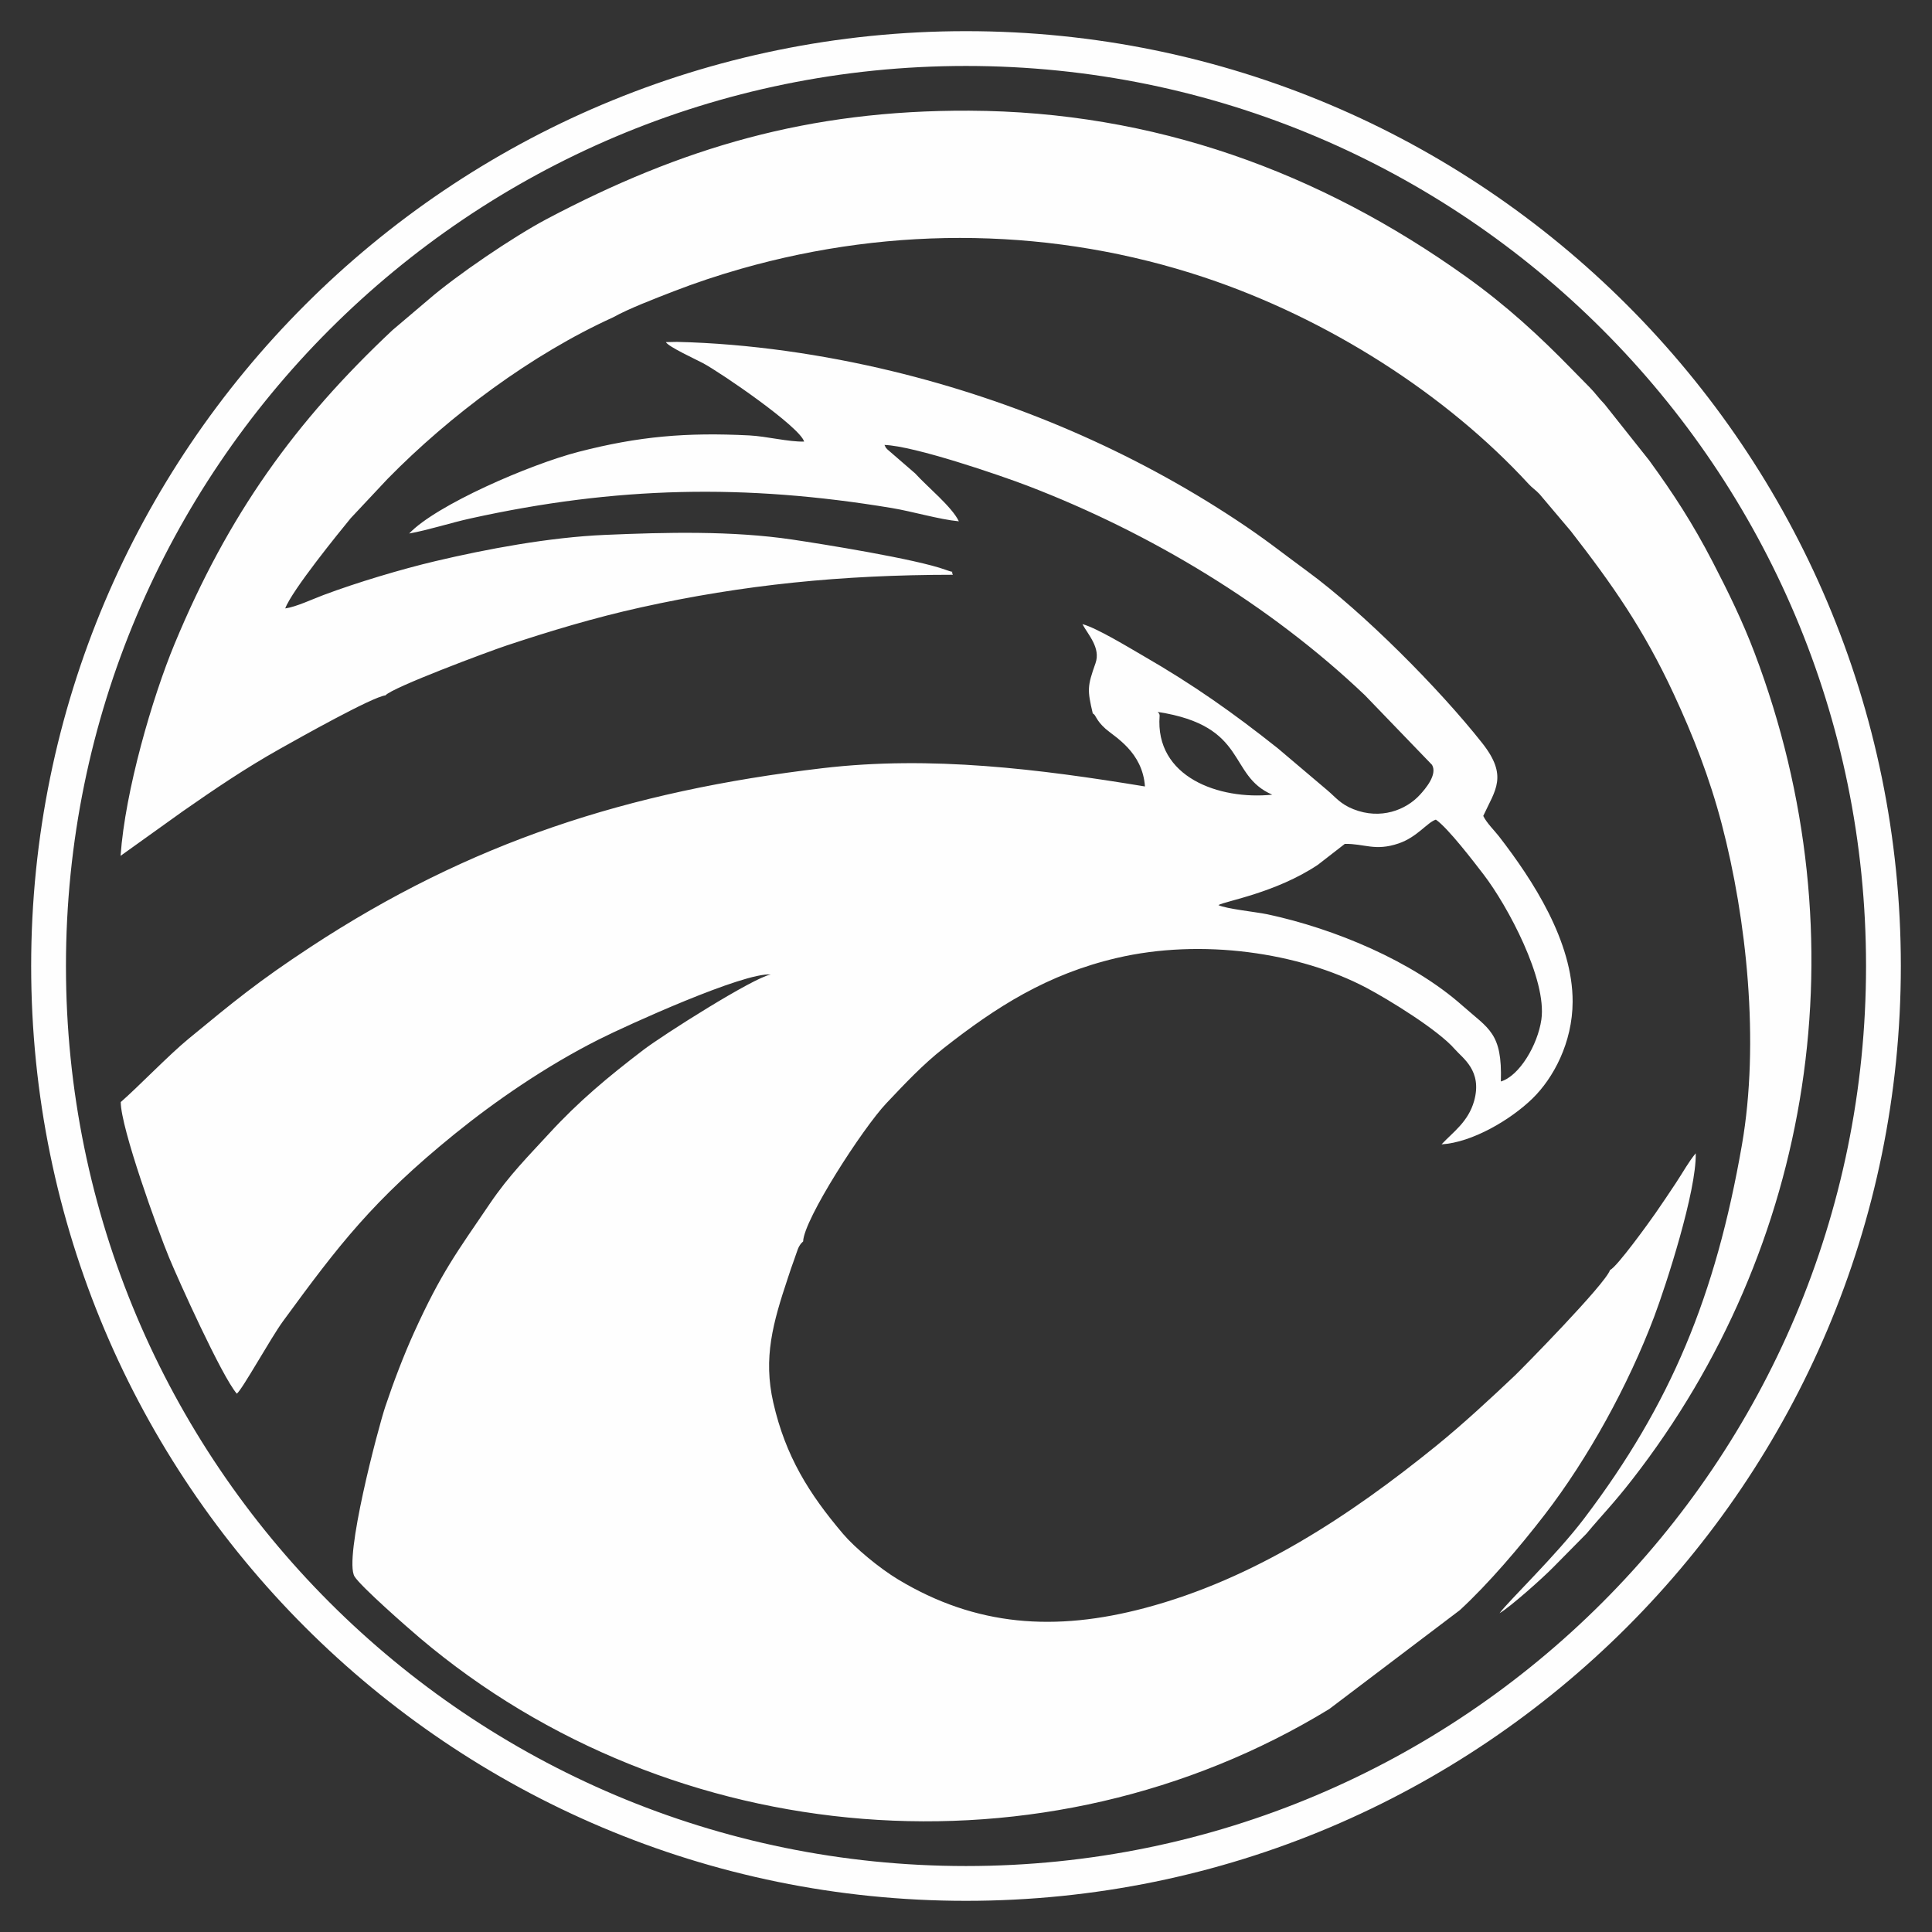
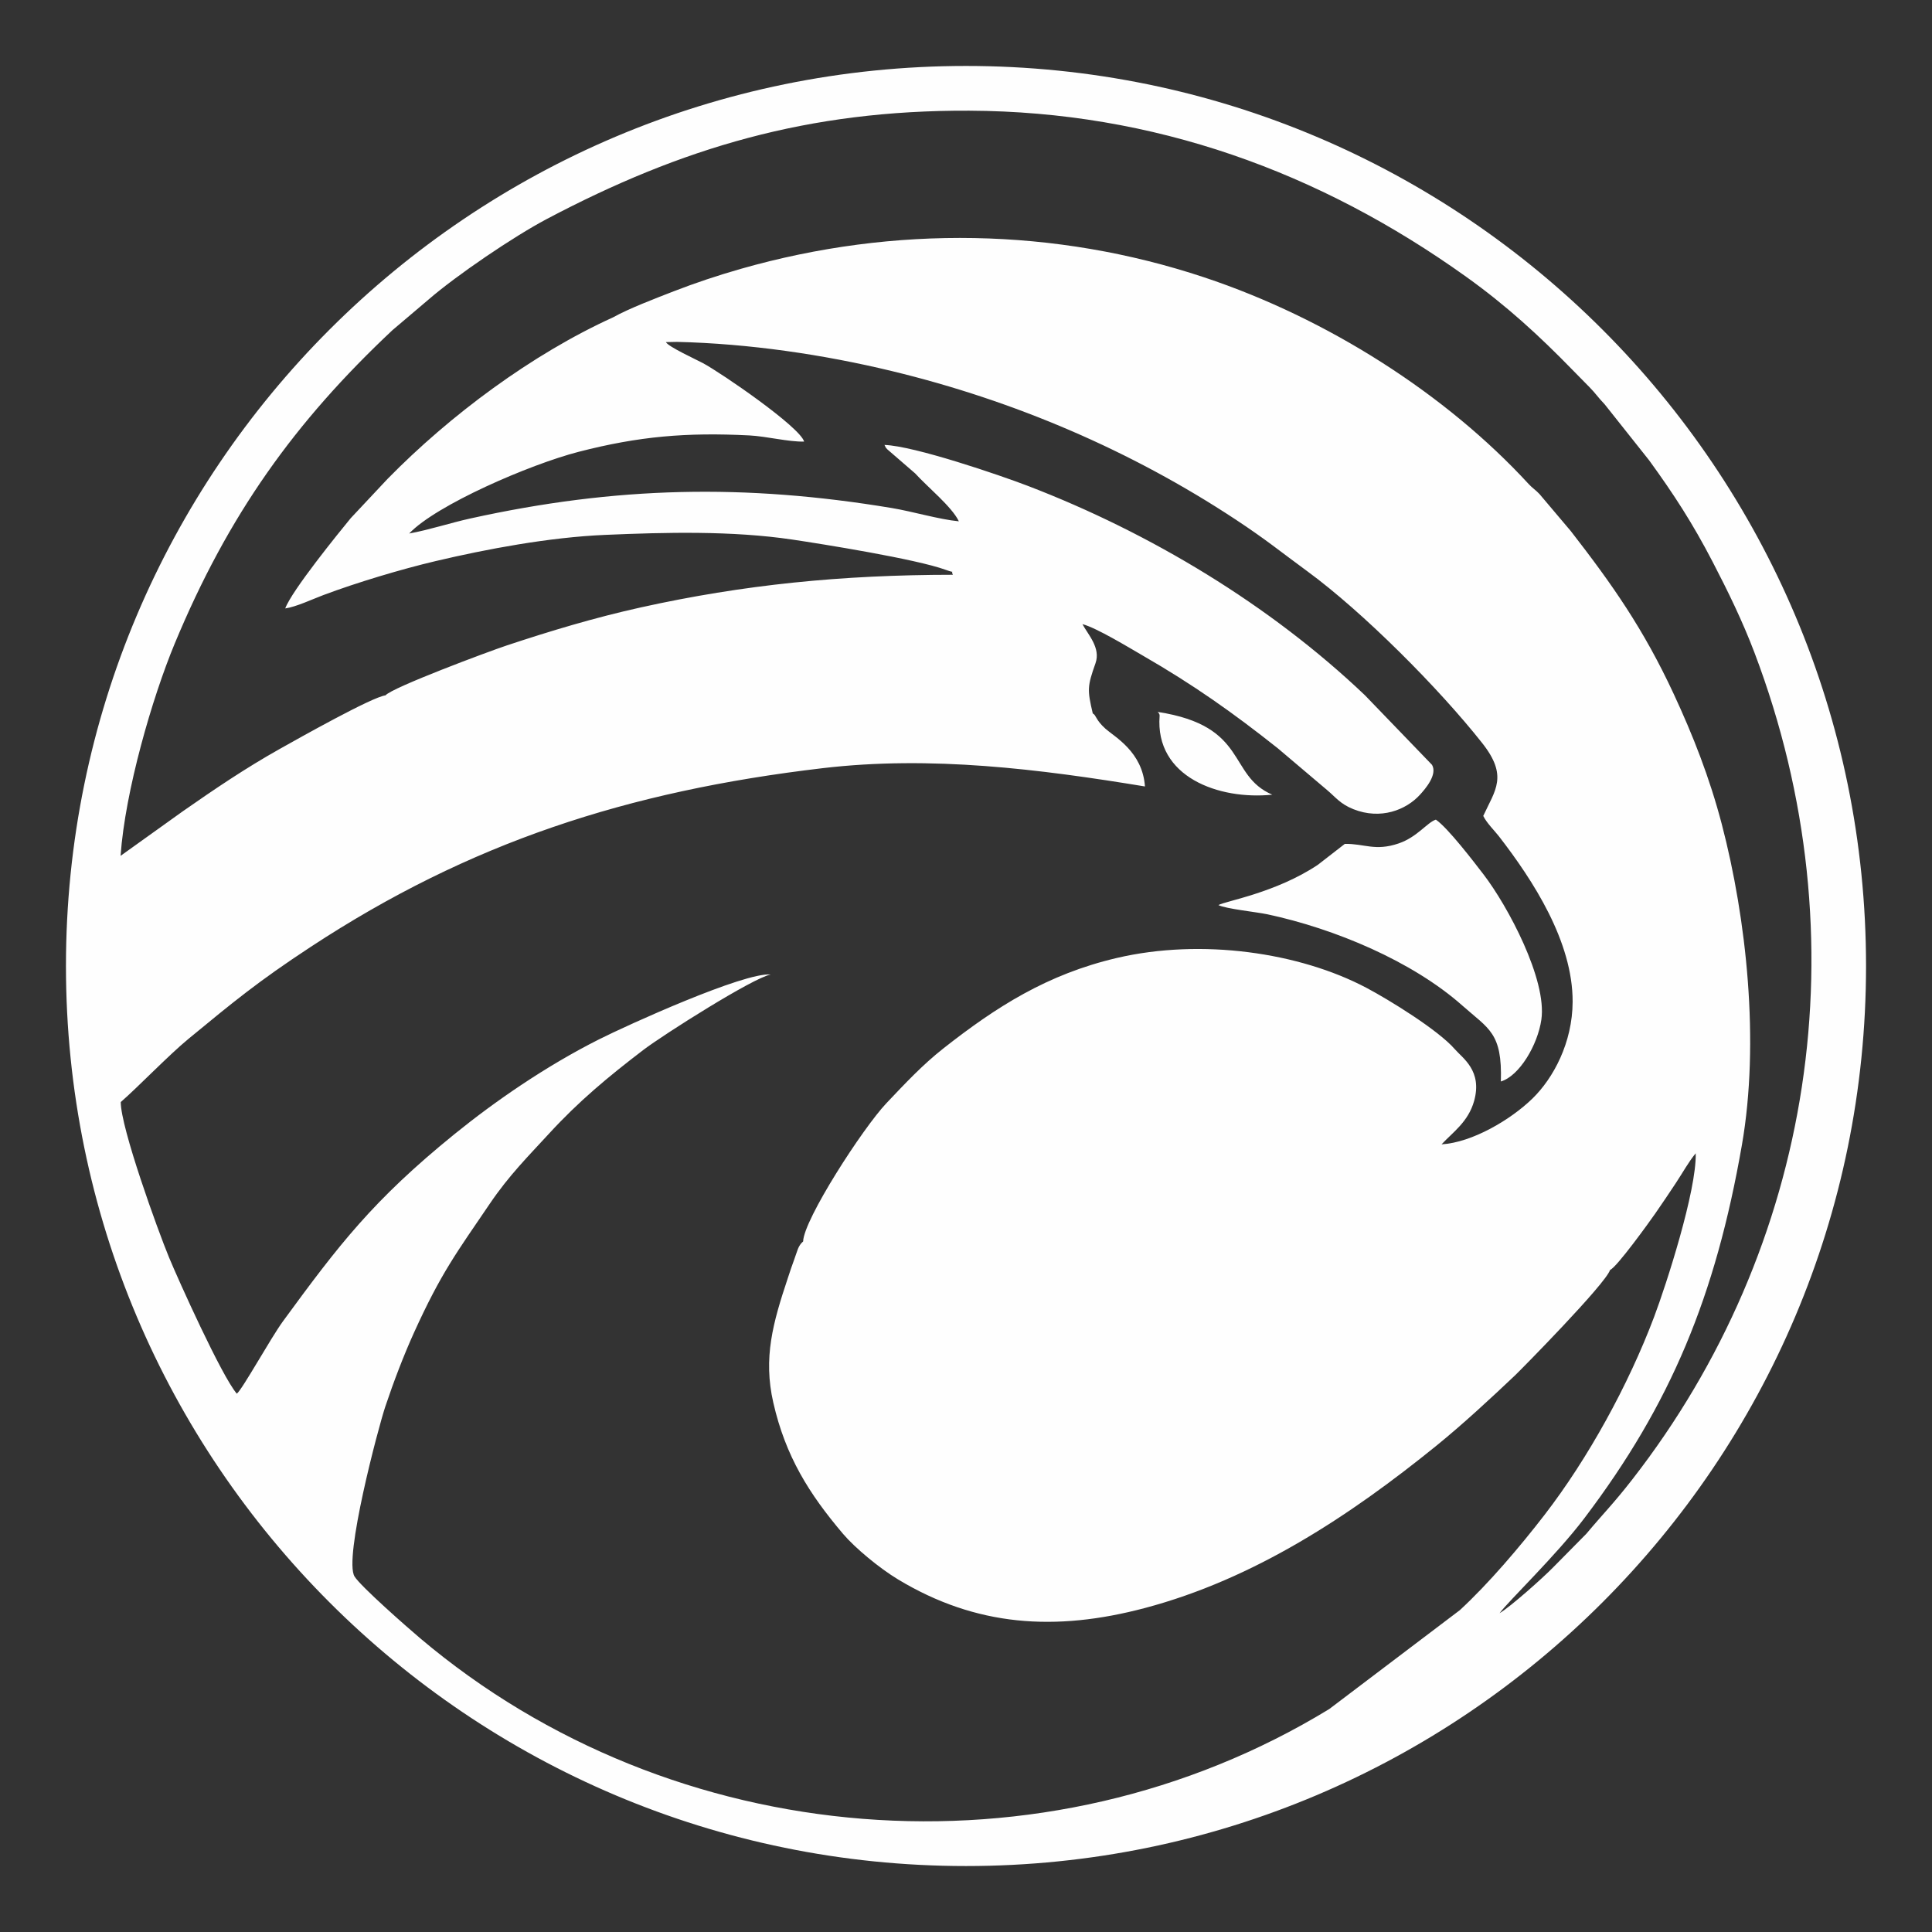
<svg xmlns="http://www.w3.org/2000/svg" xml:space="preserve" width="62mm" height="62mm" version="1.1" style="shape-rendering:geometricPrecision; text-rendering:geometricPrecision; image-rendering:optimizeQuality; fill-rule:evenodd; clip-rule:evenodd" viewBox="0 0 620000 620000">
  <rect x="0" y="0" width="620000" height="620000" fill="#333333" stroke="none" />
  <defs>
    <style type="text/css">
   
    .fil0 {fill:#FEFEFE}
   
  </style>
  </defs>
  <g id="Capa_x0020_1">
-     <path class="fil0" d="M481644 347060c5959,-1776 11818,-11744 12994,-19833 1868,-12866 -10812,-36523 -18543,-46596 -3111,-4055 -11457,-14968 -15310,-17600 -2752,874 -5977,5593 -11912,7625 -7613,2607 -11052,31 -17312,160l-8653 6716c-13511,9013 -29709,11631 -31906,12917 2353,1208 12260,2223 15705,2958 21611,4610 46544,15057 62602,29313 8466,7516 12812,8671 12335,24340zm-110155 -118602c29332,4508 22306,20354 36797,26564 -17045,1748 -37695,-5606 -36154,-25316 48,-617 -436,-1081 -643,-1248zm-61490 -218458c165682,0 300001,134318 300001,300000 0,165681 -134319,300000 -300001,300000 -165681,0 -299999,-134319 -299999,-300000 0,-165682 134318,-300000 299999,-300000zm0 11166c-159518,0 -288833,129315 -288833,288834 0,159518 129315,288833 288833,288833 159519,0 288834,-129315 288834,-288833 0,-159519 -129315,-288834 -288834,-288834zm-113221 80657c-26087,11848 -52417,31465 -72431,51887l-11784 12565c-3780,4603 -18931,23245 -21031,28978 3481,-487 8739,-2975 12231,-4285 10721,-4025 25018,-8308 36008,-10902 16364,-3863 36464,-7639 54339,-8412 19538,-844 40856,-1365 60127,1495 9299,1380 39722,6234 49241,9715 3675,1343 1365,-169 2311,1585 -35762,25 -67305,3204 -100101,10464 -14860,3290 -29064,7567 -43141,12243 -5853,1943 -36750,13485 -38847,15997 -4178,454 -27761,13723 -33893,17168 -11098,6235 -20918,12898 -31129,20017l-19988 14310c1458,-20842 10201,-50842 17349,-68053 17240,-41512 38611,-71245 69877,-100623l11533 -9785c9004,-7810 27338,-20260 38015,-25902 43246,-22851 83943,-34986 135547,-34765 59250,254 112438,19603 159567,53350 12791,9160 23337,18811 34077,29857 1955,2010 2912,2971 5436,5528 1906,1930 2637,3171 4855,5484l14287 17992c7863,10821 13919,20136 20379,32584 4941,9519 9586,19020 13446,29206 34873,92039 18664,190798 -39178,265176 -6186,7954 -9415,11060 -14789,17487l-10584 10714c-3461,3554 -13904,12829 -17280,14796 2897,-3942 18091,-18450 27186,-30453 27832,-36730 42148,-71434 50576,-119767 5769,-33084 1475,-72712 -6456,-102998 -3937,-15030 -9271,-28551 -15440,-41820 -9690,-20843 -19729,-35134 -33004,-52221l-10046 -11882c-1192,-1288 -2257,-1889 -3475,-3214 -26375,-28703 -64378,-53115 -104158,-66342 -47674,-15853 -99249,-16829 -148668,-2722 -7403,2112 -14725,4563 -21449,7172 -5872,2278 -14602,5612 -19515,8376zm60961 296563c-1675,1433 -1854,3114 -2867,5807 -812,2155 -1254,3580 -2022,5879 -4822,14452 -7976,25635 -4689,40047 3936,17257 11500,29297 22396,42129 3794,4467 11615,10975 17654,14616 25049,15098 50444,16786 79149,9179 35135,-9312 65817,-29597 93487,-52012 8569,-6941 17711,-15425 25391,-22702 1640,-1554 29061,-29330 30446,-33789 2099,-769 12681,-15486 14488,-18084 2436,-3499 4319,-6330 6636,-9820 2273,-3422 4030,-6723 6369,-9531 288,12033 -9440,42131 -13354,52502 -8258,21878 -21184,45407 -35131,63492 -7824,10145 -18016,22154 -27214,30615l-41914 31742c-91197,55659 -210634,45869 -291760,-22751 -4286,-3625 -19001,-16567 -21017,-19779 -3551,-5658 7572,-47687 9874,-54574 2657,-7946 5937,-16513 9189,-23680 8779,-19351 13811,-25873 24351,-41411 6193,-9128 12283,-15162 18959,-22436 9527,-10383 18980,-18252 30322,-26910 6246,-4768 35371,-23255 40881,-24191 -8598,-761 -46061,16247 -55185,20845 -16964,8546 -33304,19820 -46322,30379 -26134,21199 -37081,35504 -55038,60051 -3950,5399 -12981,21789 -14820,23252 -4899,-5689 -18856,-36718 -21749,-43715 -3639,-8803 -15519,-41644 -15497,-49874 5465,-4742 15400,-15075 21731,-20282 14351,-11804 22179,-18325 39257,-29535 50909,-33419 101610,-49951 164254,-57331 34774,-4097 69649,304 103434,5868 -776,-11117 -9730,-15900 -12637,-18495 -3285,-2932 -2970,-4407 -4110,-4934 -1770,-7595 -1769,-8637 876,-16108 1746,-4934 -2384,-9163 -4192,-12552 4572,1198 14895,7507 19357,10082 16286,9398 28858,18271 43320,29746l15825 13405c2808,2361 4251,4482 8451,6152 8728,3470 16910,291 21428,-4704 1595,-1763 5632,-6365 3809,-9523l-21535 -22340c-30439,-28966 -68847,-52102 -108165,-67182 -9083,-3484 -36485,-12830 -46016,-13144 1052,1986 -112,164 943,1437l8901 7698c3877,4291 11840,10741 14027,15378 -6376,-606 -14790,-3150 -21588,-4278 -47146,-7816 -88424,-6943 -135140,3356 -6525,1439 -13212,3663 -19674,4836 8678,-9168 38731,-22169 54331,-26203 19441,-5027 34720,-6283 54784,-5280 5620,281 12756,2139 17633,1973 -1444,-4781 -26542,-21980 -32488,-25178 -1988,-1070 -11157,-5259 -11865,-6736l3543 -73c23102,544 46948,4049 69016,9378 39294,9489 76762,25538 110184,47574 9977,6579 14349,10260 22982,16578 18030,13196 42380,37672 56226,55207 8390,10625 4175,15070 340,23382 1080,2262 3690,4811 5032,6545 10936,14134 23729,33789 23651,53112 -52,13116 -6180,24501 -12879,31029 -7011,6832 -19351,14114 -29187,14714 3606,-3876 8586,-7209 10461,-13954 2691,-9684 -3702,-13694 -6187,-16570 -5358,-6203 -21342,-15990 -28387,-19713 -21441,-11333 -52904,-15942 -80116,-9569 -22289,5220 -38643,15658 -55592,28984 -6738,5297 -12441,11403 -18316,17603 -7582,8000 -26558,37372 -26735,44371z" />
+     <path class="fil0" d="M481644 347060c5959,-1776 11818,-11744 12994,-19833 1868,-12866 -10812,-36523 -18543,-46596 -3111,-4055 -11457,-14968 -15310,-17600 -2752,874 -5977,5593 -11912,7625 -7613,2607 -11052,31 -17312,160l-8653 6716c-13511,9013 -29709,11631 -31906,12917 2353,1208 12260,2223 15705,2958 21611,4610 46544,15057 62602,29313 8466,7516 12812,8671 12335,24340zm-110155 -118602c29332,4508 22306,20354 36797,26564 -17045,1748 -37695,-5606 -36154,-25316 48,-617 -436,-1081 -643,-1248zm-61490 -218458zm0 11166c-159518,0 -288833,129315 -288833,288834 0,159518 129315,288833 288833,288833 159519,0 288834,-129315 288834,-288833 0,-159519 -129315,-288834 -288834,-288834zm-113221 80657c-26087,11848 -52417,31465 -72431,51887l-11784 12565c-3780,4603 -18931,23245 -21031,28978 3481,-487 8739,-2975 12231,-4285 10721,-4025 25018,-8308 36008,-10902 16364,-3863 36464,-7639 54339,-8412 19538,-844 40856,-1365 60127,1495 9299,1380 39722,6234 49241,9715 3675,1343 1365,-169 2311,1585 -35762,25 -67305,3204 -100101,10464 -14860,3290 -29064,7567 -43141,12243 -5853,1943 -36750,13485 -38847,15997 -4178,454 -27761,13723 -33893,17168 -11098,6235 -20918,12898 -31129,20017l-19988 14310c1458,-20842 10201,-50842 17349,-68053 17240,-41512 38611,-71245 69877,-100623l11533 -9785c9004,-7810 27338,-20260 38015,-25902 43246,-22851 83943,-34986 135547,-34765 59250,254 112438,19603 159567,53350 12791,9160 23337,18811 34077,29857 1955,2010 2912,2971 5436,5528 1906,1930 2637,3171 4855,5484l14287 17992c7863,10821 13919,20136 20379,32584 4941,9519 9586,19020 13446,29206 34873,92039 18664,190798 -39178,265176 -6186,7954 -9415,11060 -14789,17487l-10584 10714c-3461,3554 -13904,12829 -17280,14796 2897,-3942 18091,-18450 27186,-30453 27832,-36730 42148,-71434 50576,-119767 5769,-33084 1475,-72712 -6456,-102998 -3937,-15030 -9271,-28551 -15440,-41820 -9690,-20843 -19729,-35134 -33004,-52221l-10046 -11882c-1192,-1288 -2257,-1889 -3475,-3214 -26375,-28703 -64378,-53115 -104158,-66342 -47674,-15853 -99249,-16829 -148668,-2722 -7403,2112 -14725,4563 -21449,7172 -5872,2278 -14602,5612 -19515,8376zm60961 296563c-1675,1433 -1854,3114 -2867,5807 -812,2155 -1254,3580 -2022,5879 -4822,14452 -7976,25635 -4689,40047 3936,17257 11500,29297 22396,42129 3794,4467 11615,10975 17654,14616 25049,15098 50444,16786 79149,9179 35135,-9312 65817,-29597 93487,-52012 8569,-6941 17711,-15425 25391,-22702 1640,-1554 29061,-29330 30446,-33789 2099,-769 12681,-15486 14488,-18084 2436,-3499 4319,-6330 6636,-9820 2273,-3422 4030,-6723 6369,-9531 288,12033 -9440,42131 -13354,52502 -8258,21878 -21184,45407 -35131,63492 -7824,10145 -18016,22154 -27214,30615l-41914 31742c-91197,55659 -210634,45869 -291760,-22751 -4286,-3625 -19001,-16567 -21017,-19779 -3551,-5658 7572,-47687 9874,-54574 2657,-7946 5937,-16513 9189,-23680 8779,-19351 13811,-25873 24351,-41411 6193,-9128 12283,-15162 18959,-22436 9527,-10383 18980,-18252 30322,-26910 6246,-4768 35371,-23255 40881,-24191 -8598,-761 -46061,16247 -55185,20845 -16964,8546 -33304,19820 -46322,30379 -26134,21199 -37081,35504 -55038,60051 -3950,5399 -12981,21789 -14820,23252 -4899,-5689 -18856,-36718 -21749,-43715 -3639,-8803 -15519,-41644 -15497,-49874 5465,-4742 15400,-15075 21731,-20282 14351,-11804 22179,-18325 39257,-29535 50909,-33419 101610,-49951 164254,-57331 34774,-4097 69649,304 103434,5868 -776,-11117 -9730,-15900 -12637,-18495 -3285,-2932 -2970,-4407 -4110,-4934 -1770,-7595 -1769,-8637 876,-16108 1746,-4934 -2384,-9163 -4192,-12552 4572,1198 14895,7507 19357,10082 16286,9398 28858,18271 43320,29746l15825 13405c2808,2361 4251,4482 8451,6152 8728,3470 16910,291 21428,-4704 1595,-1763 5632,-6365 3809,-9523l-21535 -22340c-30439,-28966 -68847,-52102 -108165,-67182 -9083,-3484 -36485,-12830 -46016,-13144 1052,1986 -112,164 943,1437l8901 7698c3877,4291 11840,10741 14027,15378 -6376,-606 -14790,-3150 -21588,-4278 -47146,-7816 -88424,-6943 -135140,3356 -6525,1439 -13212,3663 -19674,4836 8678,-9168 38731,-22169 54331,-26203 19441,-5027 34720,-6283 54784,-5280 5620,281 12756,2139 17633,1973 -1444,-4781 -26542,-21980 -32488,-25178 -1988,-1070 -11157,-5259 -11865,-6736l3543 -73c23102,544 46948,4049 69016,9378 39294,9489 76762,25538 110184,47574 9977,6579 14349,10260 22982,16578 18030,13196 42380,37672 56226,55207 8390,10625 4175,15070 340,23382 1080,2262 3690,4811 5032,6545 10936,14134 23729,33789 23651,53112 -52,13116 -6180,24501 -12879,31029 -7011,6832 -19351,14114 -29187,14714 3606,-3876 8586,-7209 10461,-13954 2691,-9684 -3702,-13694 -6187,-16570 -5358,-6203 -21342,-15990 -28387,-19713 -21441,-11333 -52904,-15942 -80116,-9569 -22289,5220 -38643,15658 -55592,28984 -6738,5297 -12441,11403 -18316,17603 -7582,8000 -26558,37372 -26735,44371z" />
  </g>
</svg>